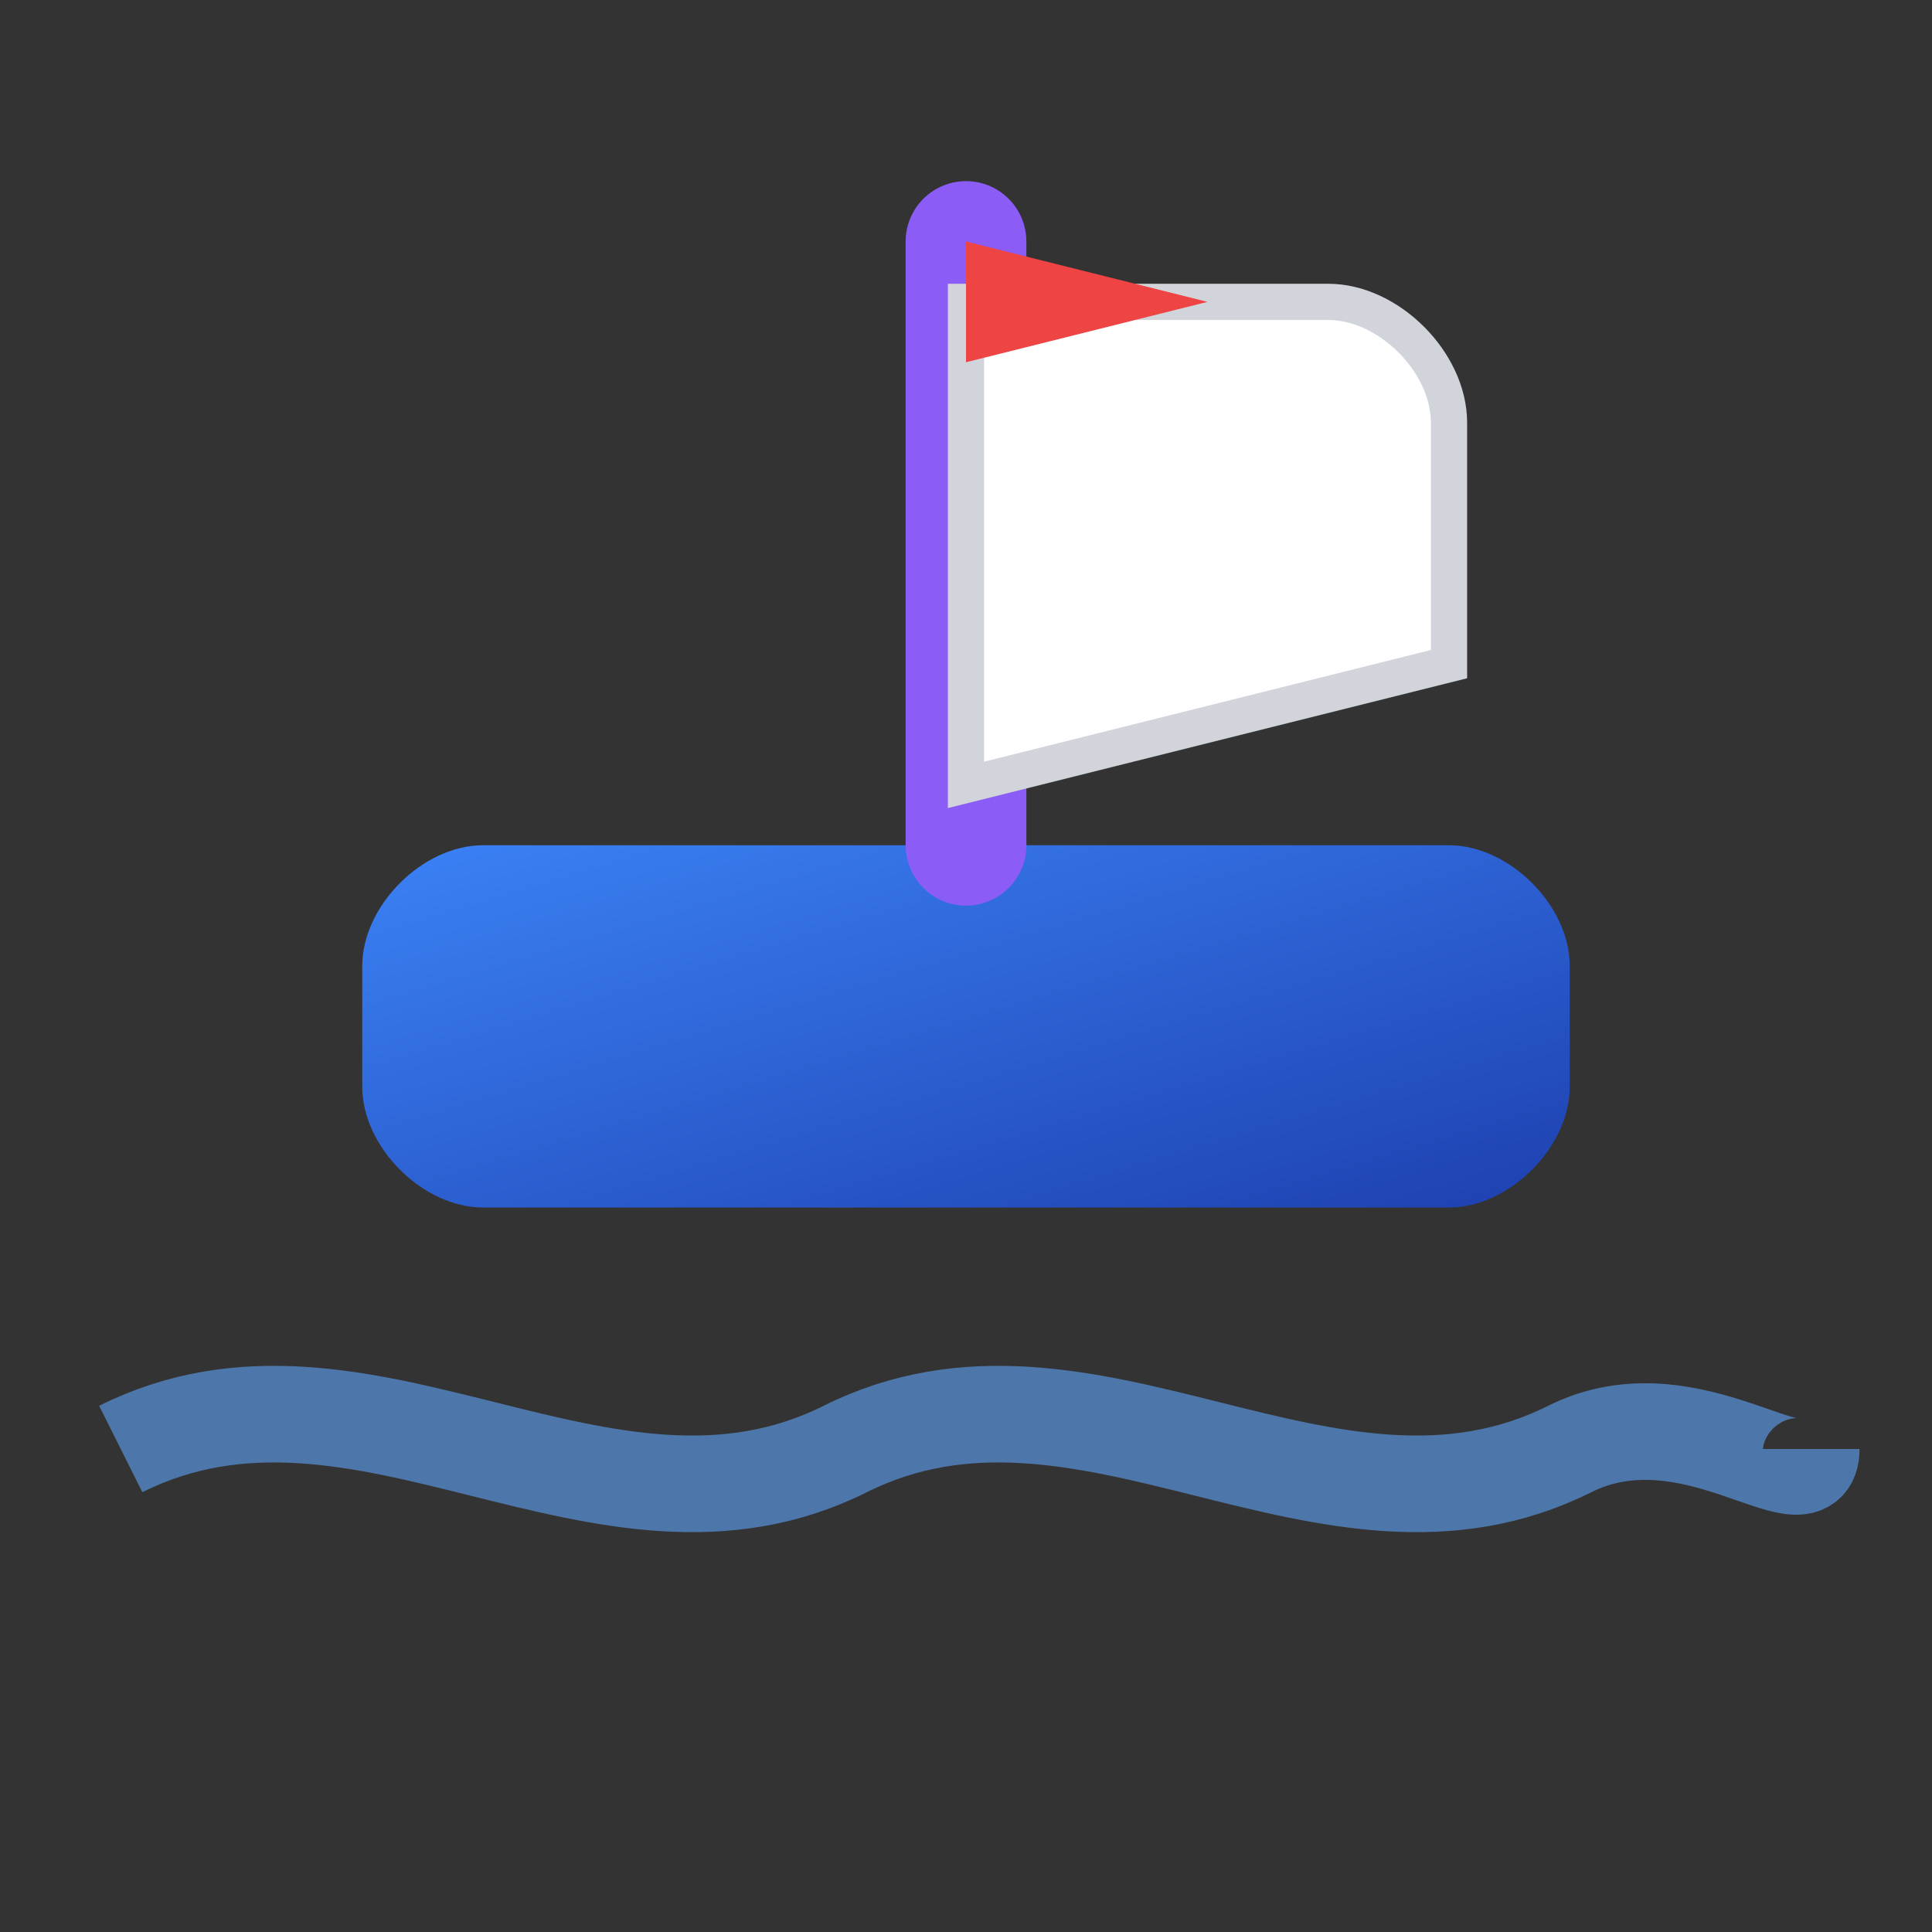
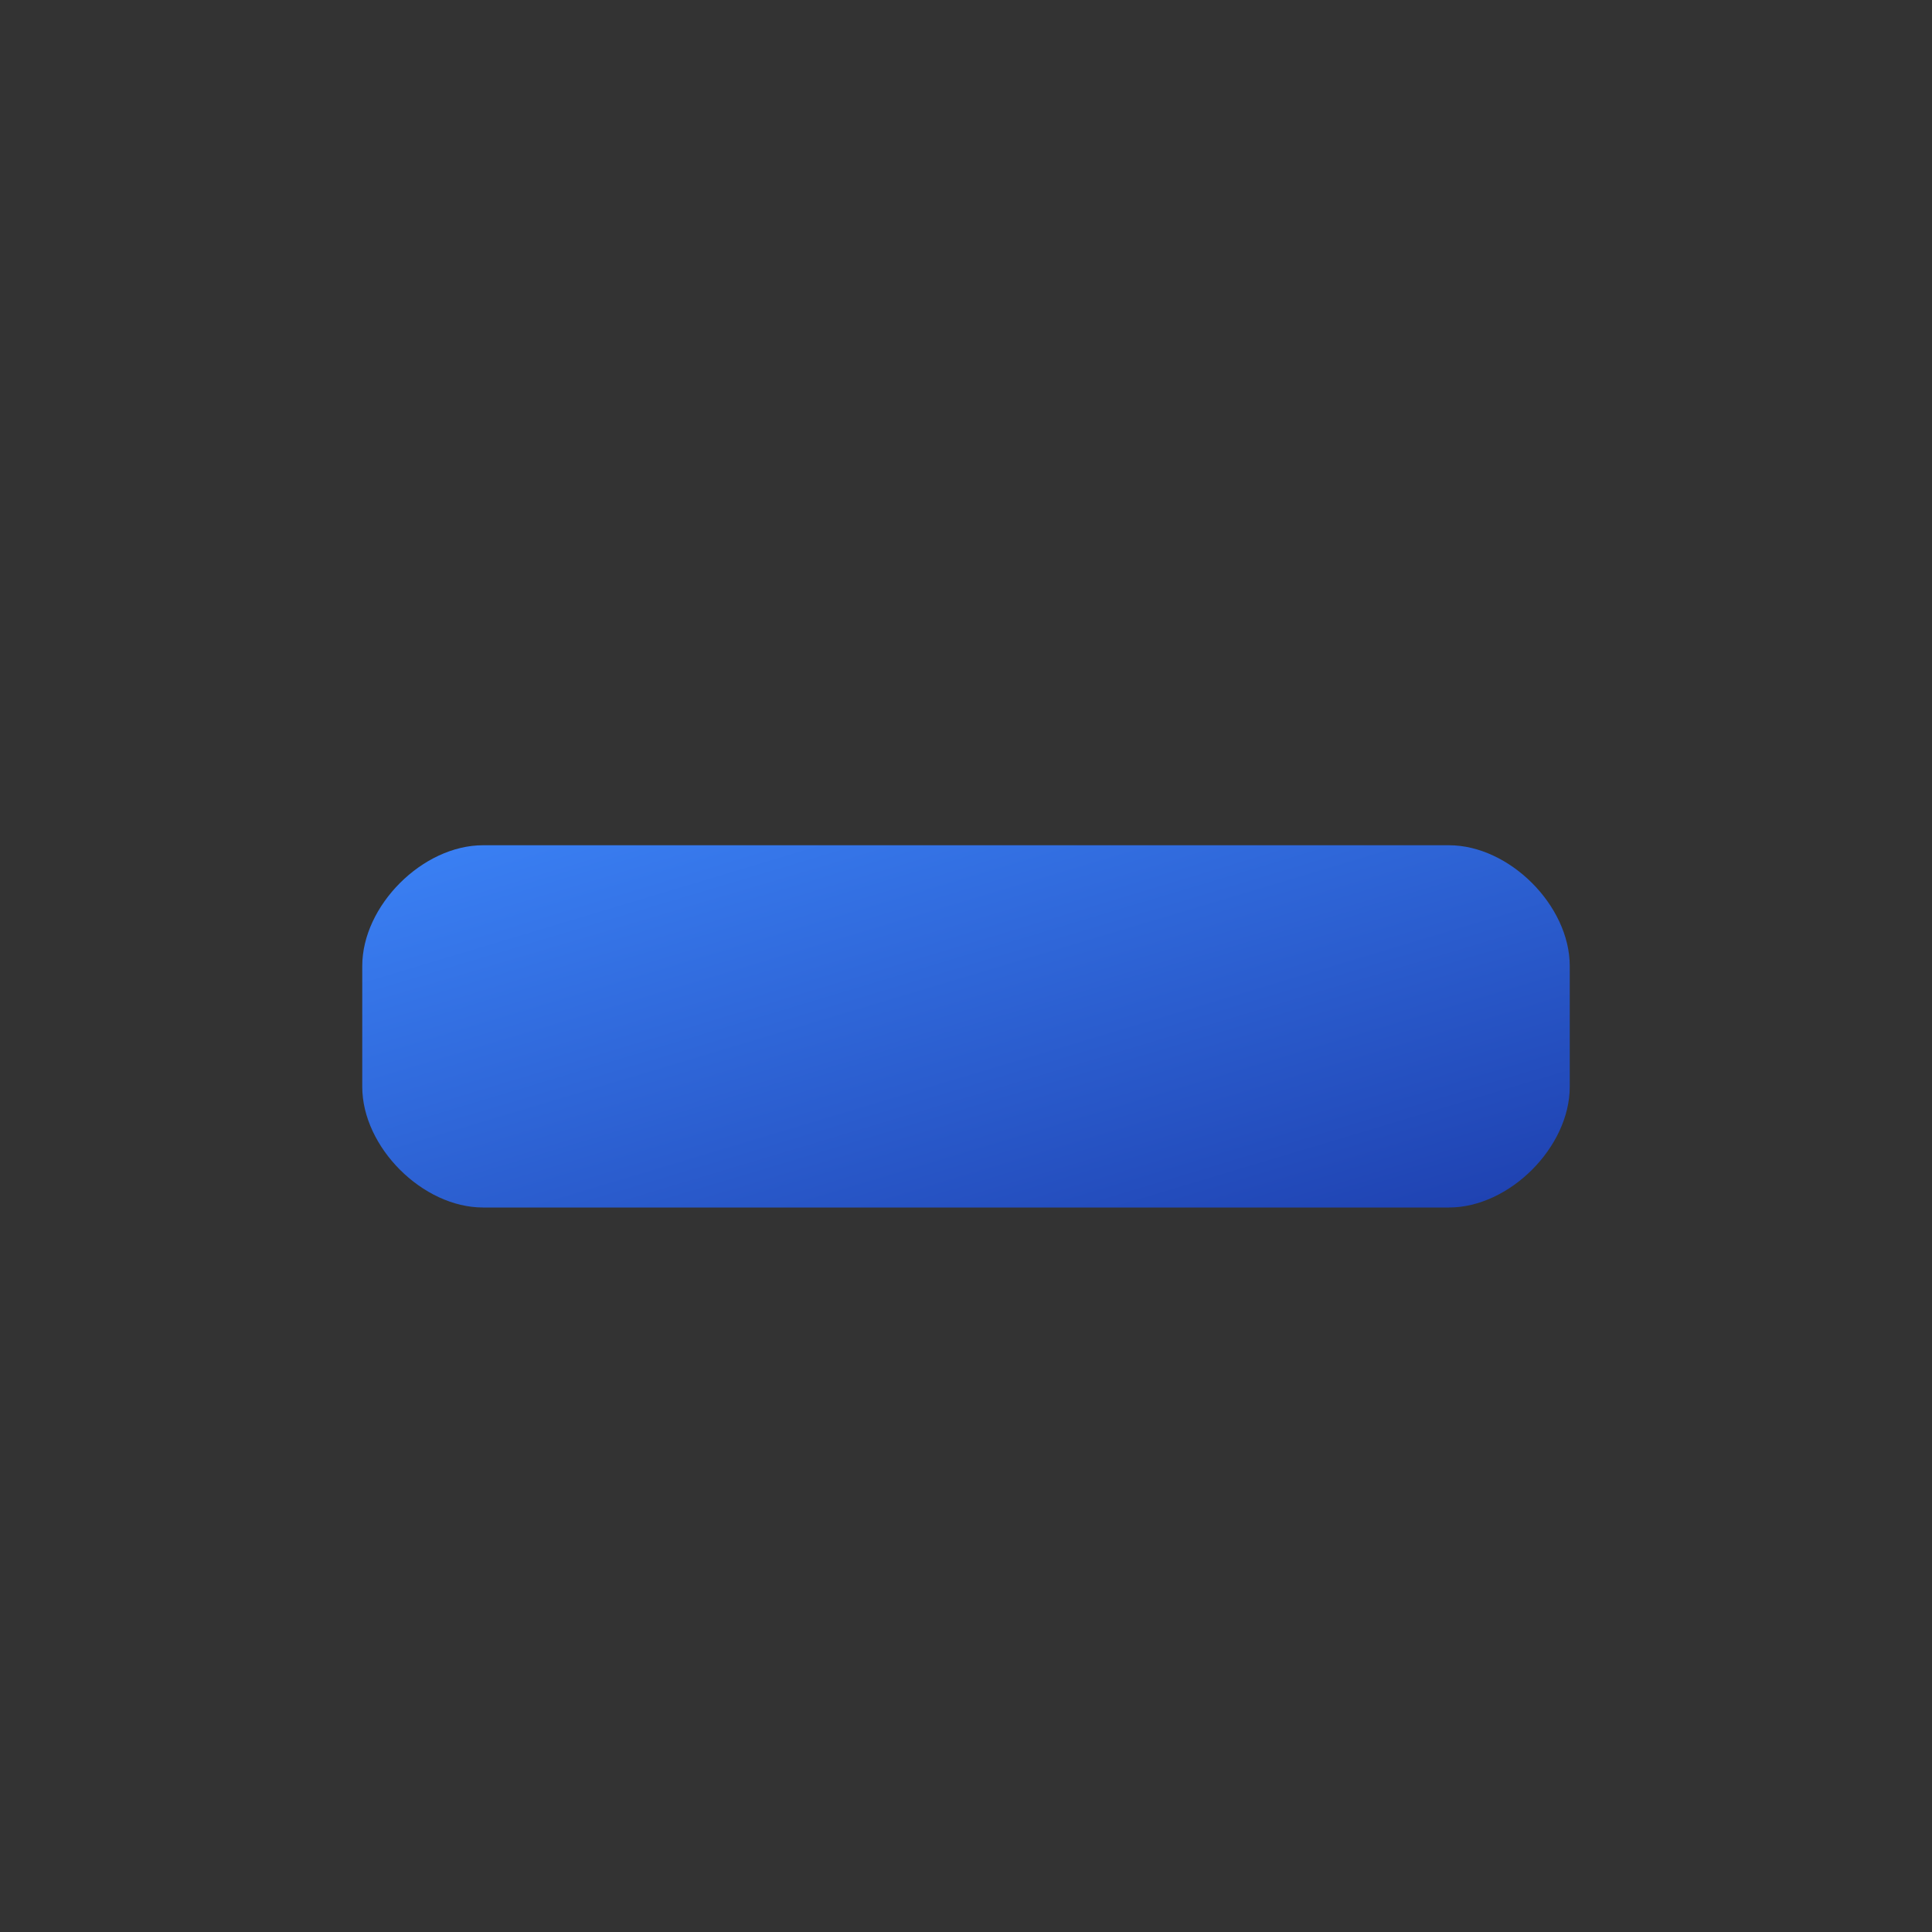
<svg xmlns="http://www.w3.org/2000/svg" viewBox="0 0 16 16" fill="none">
  <rect x="0" y="0" width="16" height="16" fill="#333333" stroke="none" />
  <defs>
    <linearGradient id="boatGradient16" x1="0%" y1="0%" x2="100%" y2="100%">
      <stop offset="0%" style="stop-color:#3B82F6;stop-opacity:1" />
      <stop offset="100%" style="stop-color:#1E40AF;stop-opacity:1" />
    </linearGradient>
  </defs>
-   <path d="M1 12 C3 11, 5 13, 7 12 C9 11, 11 13, 13 12 C14 11.5, 15 12.5, 15 12" stroke="#60A5FA" stroke-width="0.8" fill="none" opacity="0.6" />
  <path d="M4 10 L12 10 C12.5 10, 13 9.5, 13 9 L13 8 C13 7.5, 12.5 7, 12 7 L4 7 C3.5 7, 3 7.5, 3 8 L3 9 C3 9.5, 3.5 10, 4 10 Z" fill="url(#boatGradient16)" />
-   <line x1="8" y1="7" x2="8" y2="2" stroke="#8B5CF6" stroke-width="1" stroke-linecap="round" />
-   <path d="M8 2.5 L8 6.5 L12 5.5 L12 3.5 C12 3, 11.5 2.5, 11 2.5 Z" fill="#FFFFFF" stroke="#D1D5DB" stroke-width="0.3" />
-   <path d="M8 2 L8 3 L10 2.5 Z" fill="#EF4444" />
</svg>